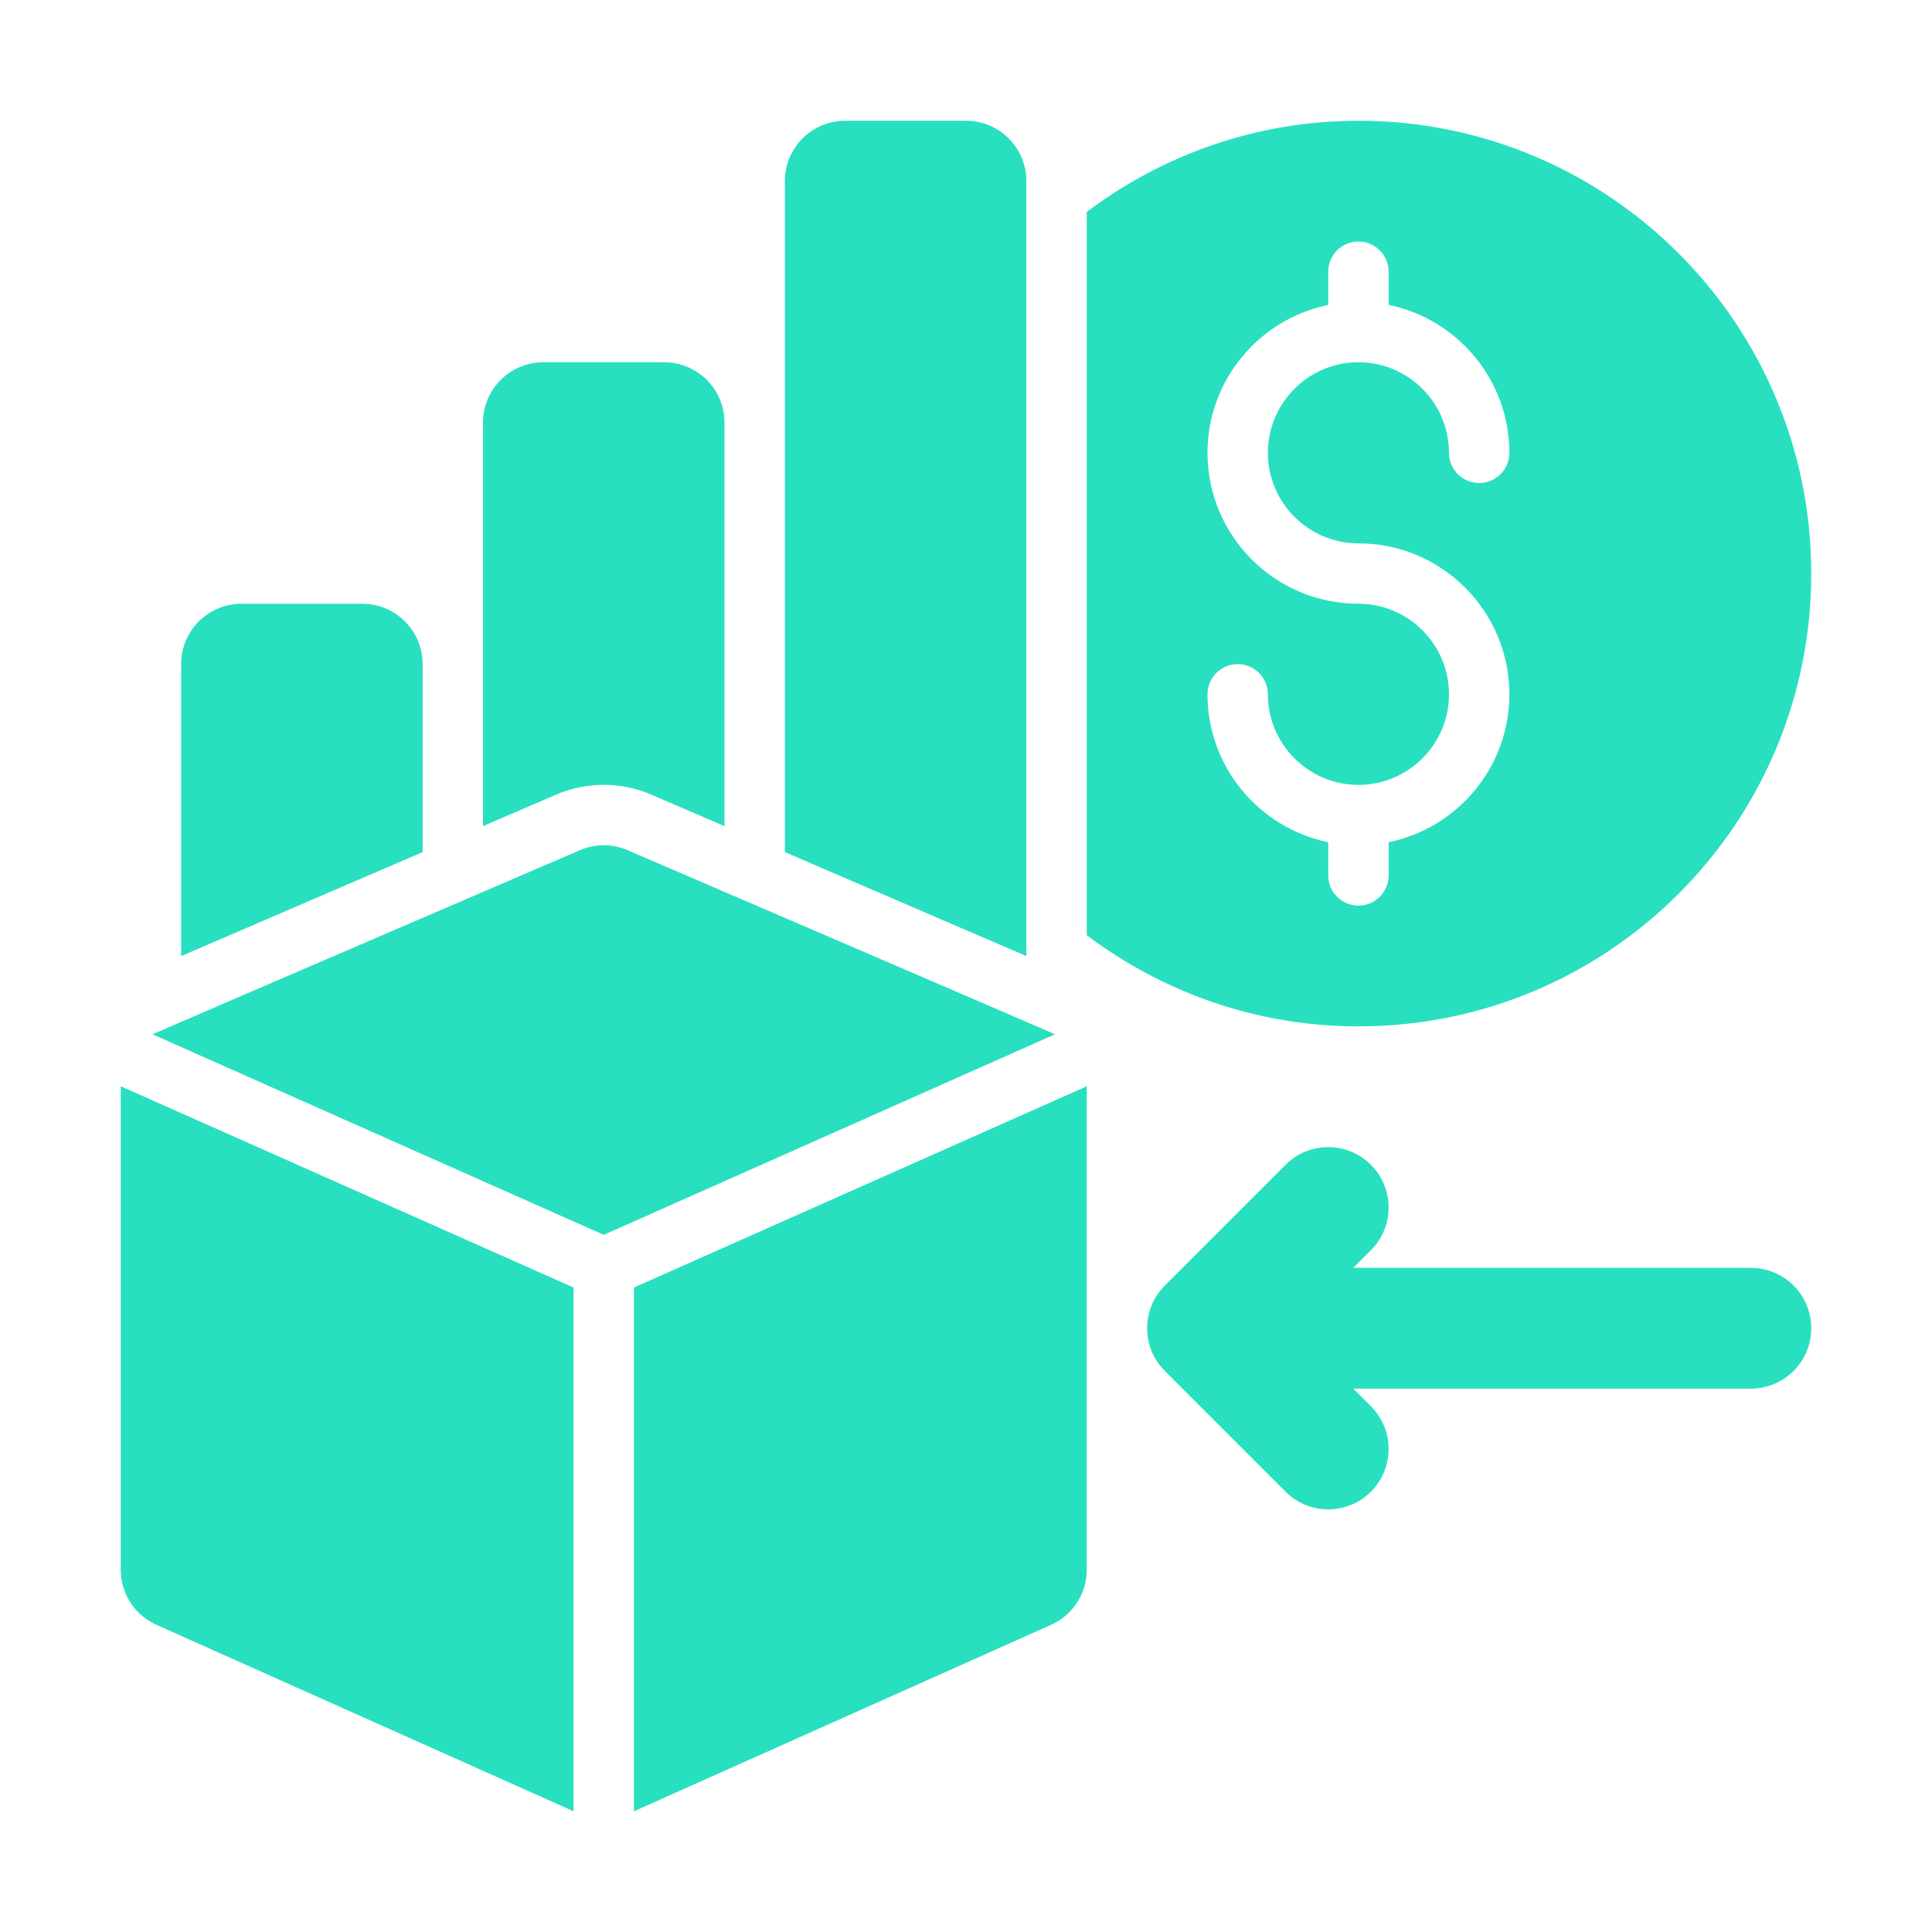
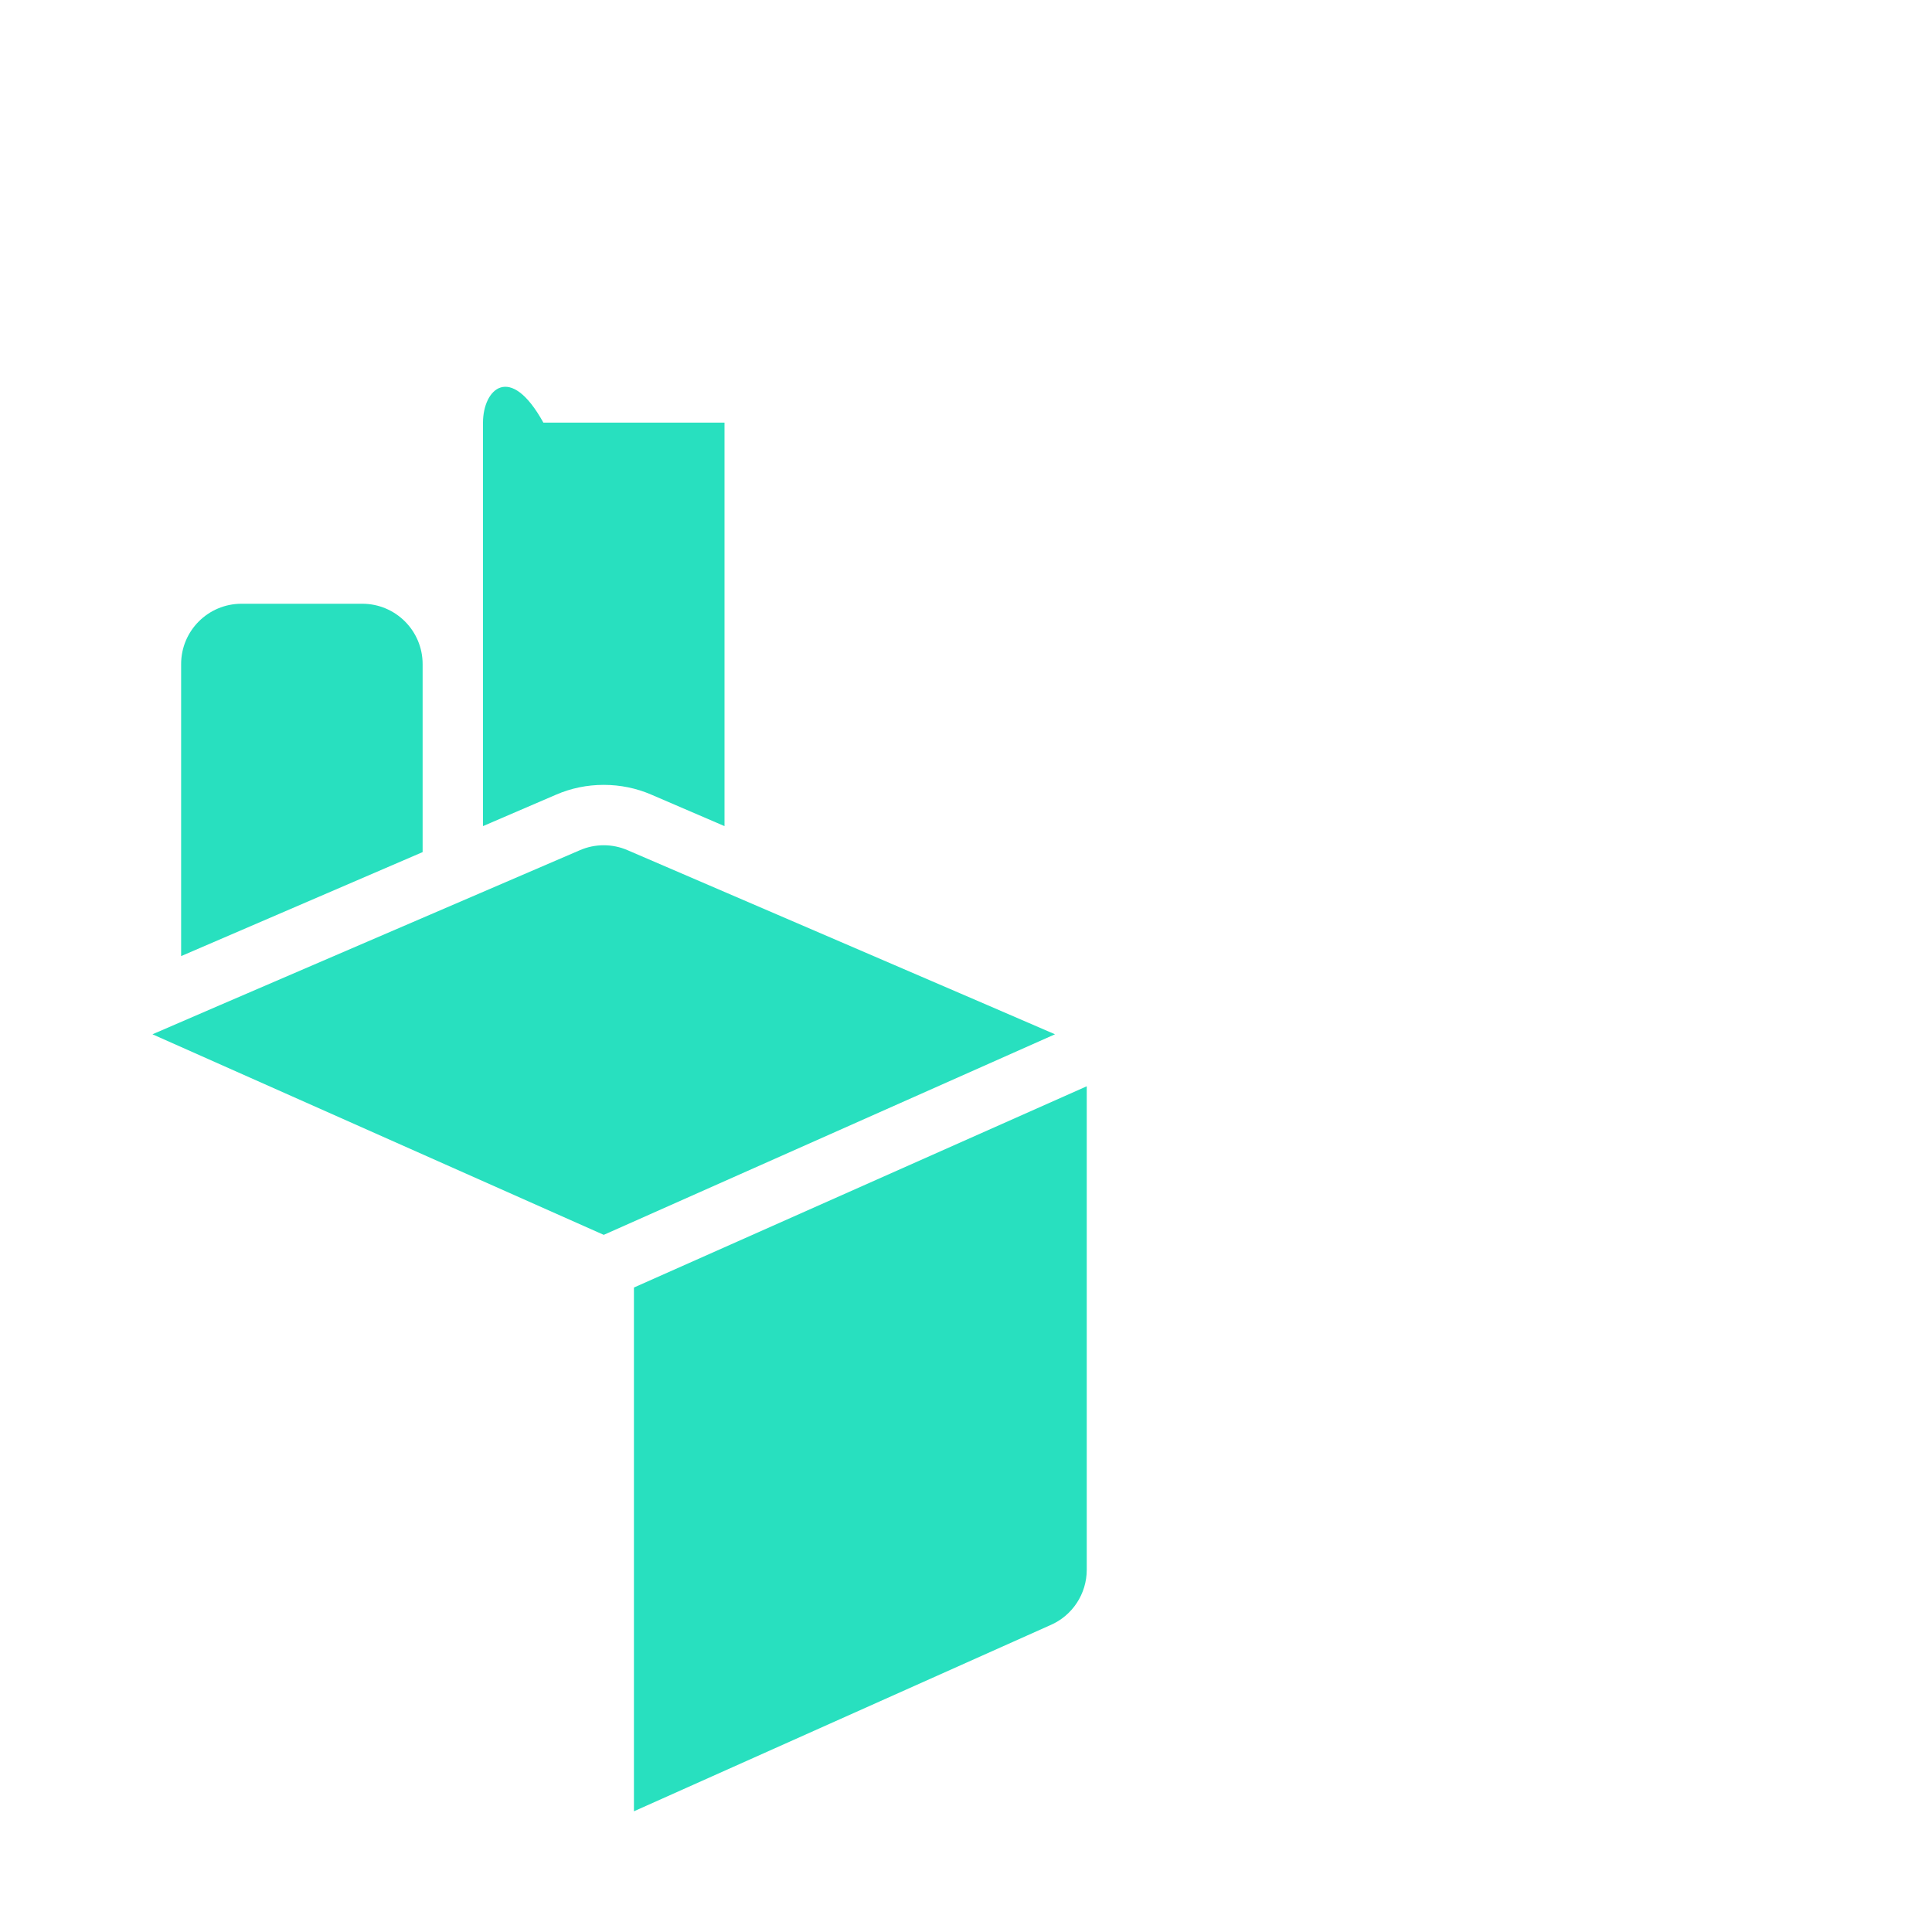
<svg xmlns="http://www.w3.org/2000/svg" width="64" height="64" viewBox="0 0 64 64" fill="none">
-   <path d="M38.586 42.586L42.586 38.586C43.367 37.805 44.633 37.805 45.414 38.586C46.195 39.367 46.195 40.633 45.414 41.414L44.828 42H58C59.105 42 60 42.895 60 44C60 45.105 59.105 46 58 46H44.828L45.414 46.586C46.195 47.367 46.195 48.633 45.414 49.414C45.023 49.805 44.512 50 44 50C43.488 50 42.977 49.805 42.586 49.414L38.586 45.414C37.805 44.633 37.805 43.367 38.586 42.586Z" fill="#28E0BF" />
  <path d="M35.998 35.985L21 42.651V60.001L34.787 53.838C35.523 53.524 36 52.8 36 52.001V36.001C36 35.995 35.998 35.99 35.998 35.985Z" fill="#28E0BF" />
  <path d="M14 28.227V22C14 20.895 13.105 20 12 20H8C6.895 20 6 20.895 6 22V31.672C7.377 31.078 9.791 30.038 14 28.227Z" fill="#28E0BF" />
-   <path d="M18.422 26.324C18.918 26.109 19.451 26 20 26C20.549 26 21.082 26.109 21.582 26.326C22.44 26.695 23.242 27.04 24 27.366V14C24 12.895 23.105 12 22 12H18C16.895 12 16 12.895 16 14V27.366C16.759 27.04 17.562 26.694 18.422 26.324Z" fill="#28E0BF" />
-   <path d="M34 31.672V6C34 4.895 33.105 4 32 4H28C26.895 4 26 4.895 26 6V28.227C30.209 30.038 32.623 31.078 34 31.672Z" fill="#28E0BF" />
+   <path d="M18.422 26.324C18.918 26.109 19.451 26 20 26C20.549 26 21.082 26.109 21.582 26.326C22.44 26.695 23.242 27.04 24 27.366V14H18C16.895 12 16 12.895 16 14V27.366C16.759 27.04 17.562 26.694 18.422 26.324Z" fill="#28E0BF" />
  <path d="M20.787 28.163C20.287 27.946 19.712 27.946 19.212 28.163C19.212 28.163 5.107 34.231 5.051 34.262L20 40.906L34.948 34.262C34.892 34.231 20.787 28.163 20.787 28.163Z" fill="#28E0BF" />
-   <path d="M4 36.001V52.001C4 52.8 4.477 53.524 5.213 53.838L19 60.001V42.651L4.002 35.985C4.002 35.99 4 35.995 4 36.001Z" fill="#28E0BF" />
-   <path d="M45 4C41.618 4 38.509 5.133 36 7.021V30.98C38.509 32.867 41.618 34 45 34C53.284 34 60 27.284 60 19C60 10.716 53.284 4 45 4ZM45 18C47.758 18 50 20.243 50 23C50 25.414 48.28 27.434 46 27.899V29C46 29.553 45.553 30 45 30C44.447 30 44 29.553 44 29V27.899C41.72 27.434 40 25.414 40 23C40 22.447 40.447 22 41 22C41.553 22 42 22.447 42 23C42 24.654 43.346 26 45 26C46.654 26 48 24.654 48 23C48 21.346 46.654 20 45 20C42.242 20 40 17.757 40 15C40 12.586 41.72 10.566 44 10.101V9C44 8.447 44.447 8 45 8C45.553 8 46 8.447 46 9V10.101C48.28 10.566 50 12.586 50 15C50 15.553 49.553 16 49 16C48.447 16 48 15.553 48 15C48 13.346 46.654 12 45 12C43.346 12 42 13.346 42 15C42 16.654 43.346 18 45 18Z" fill="#28E0BF" />
</svg>